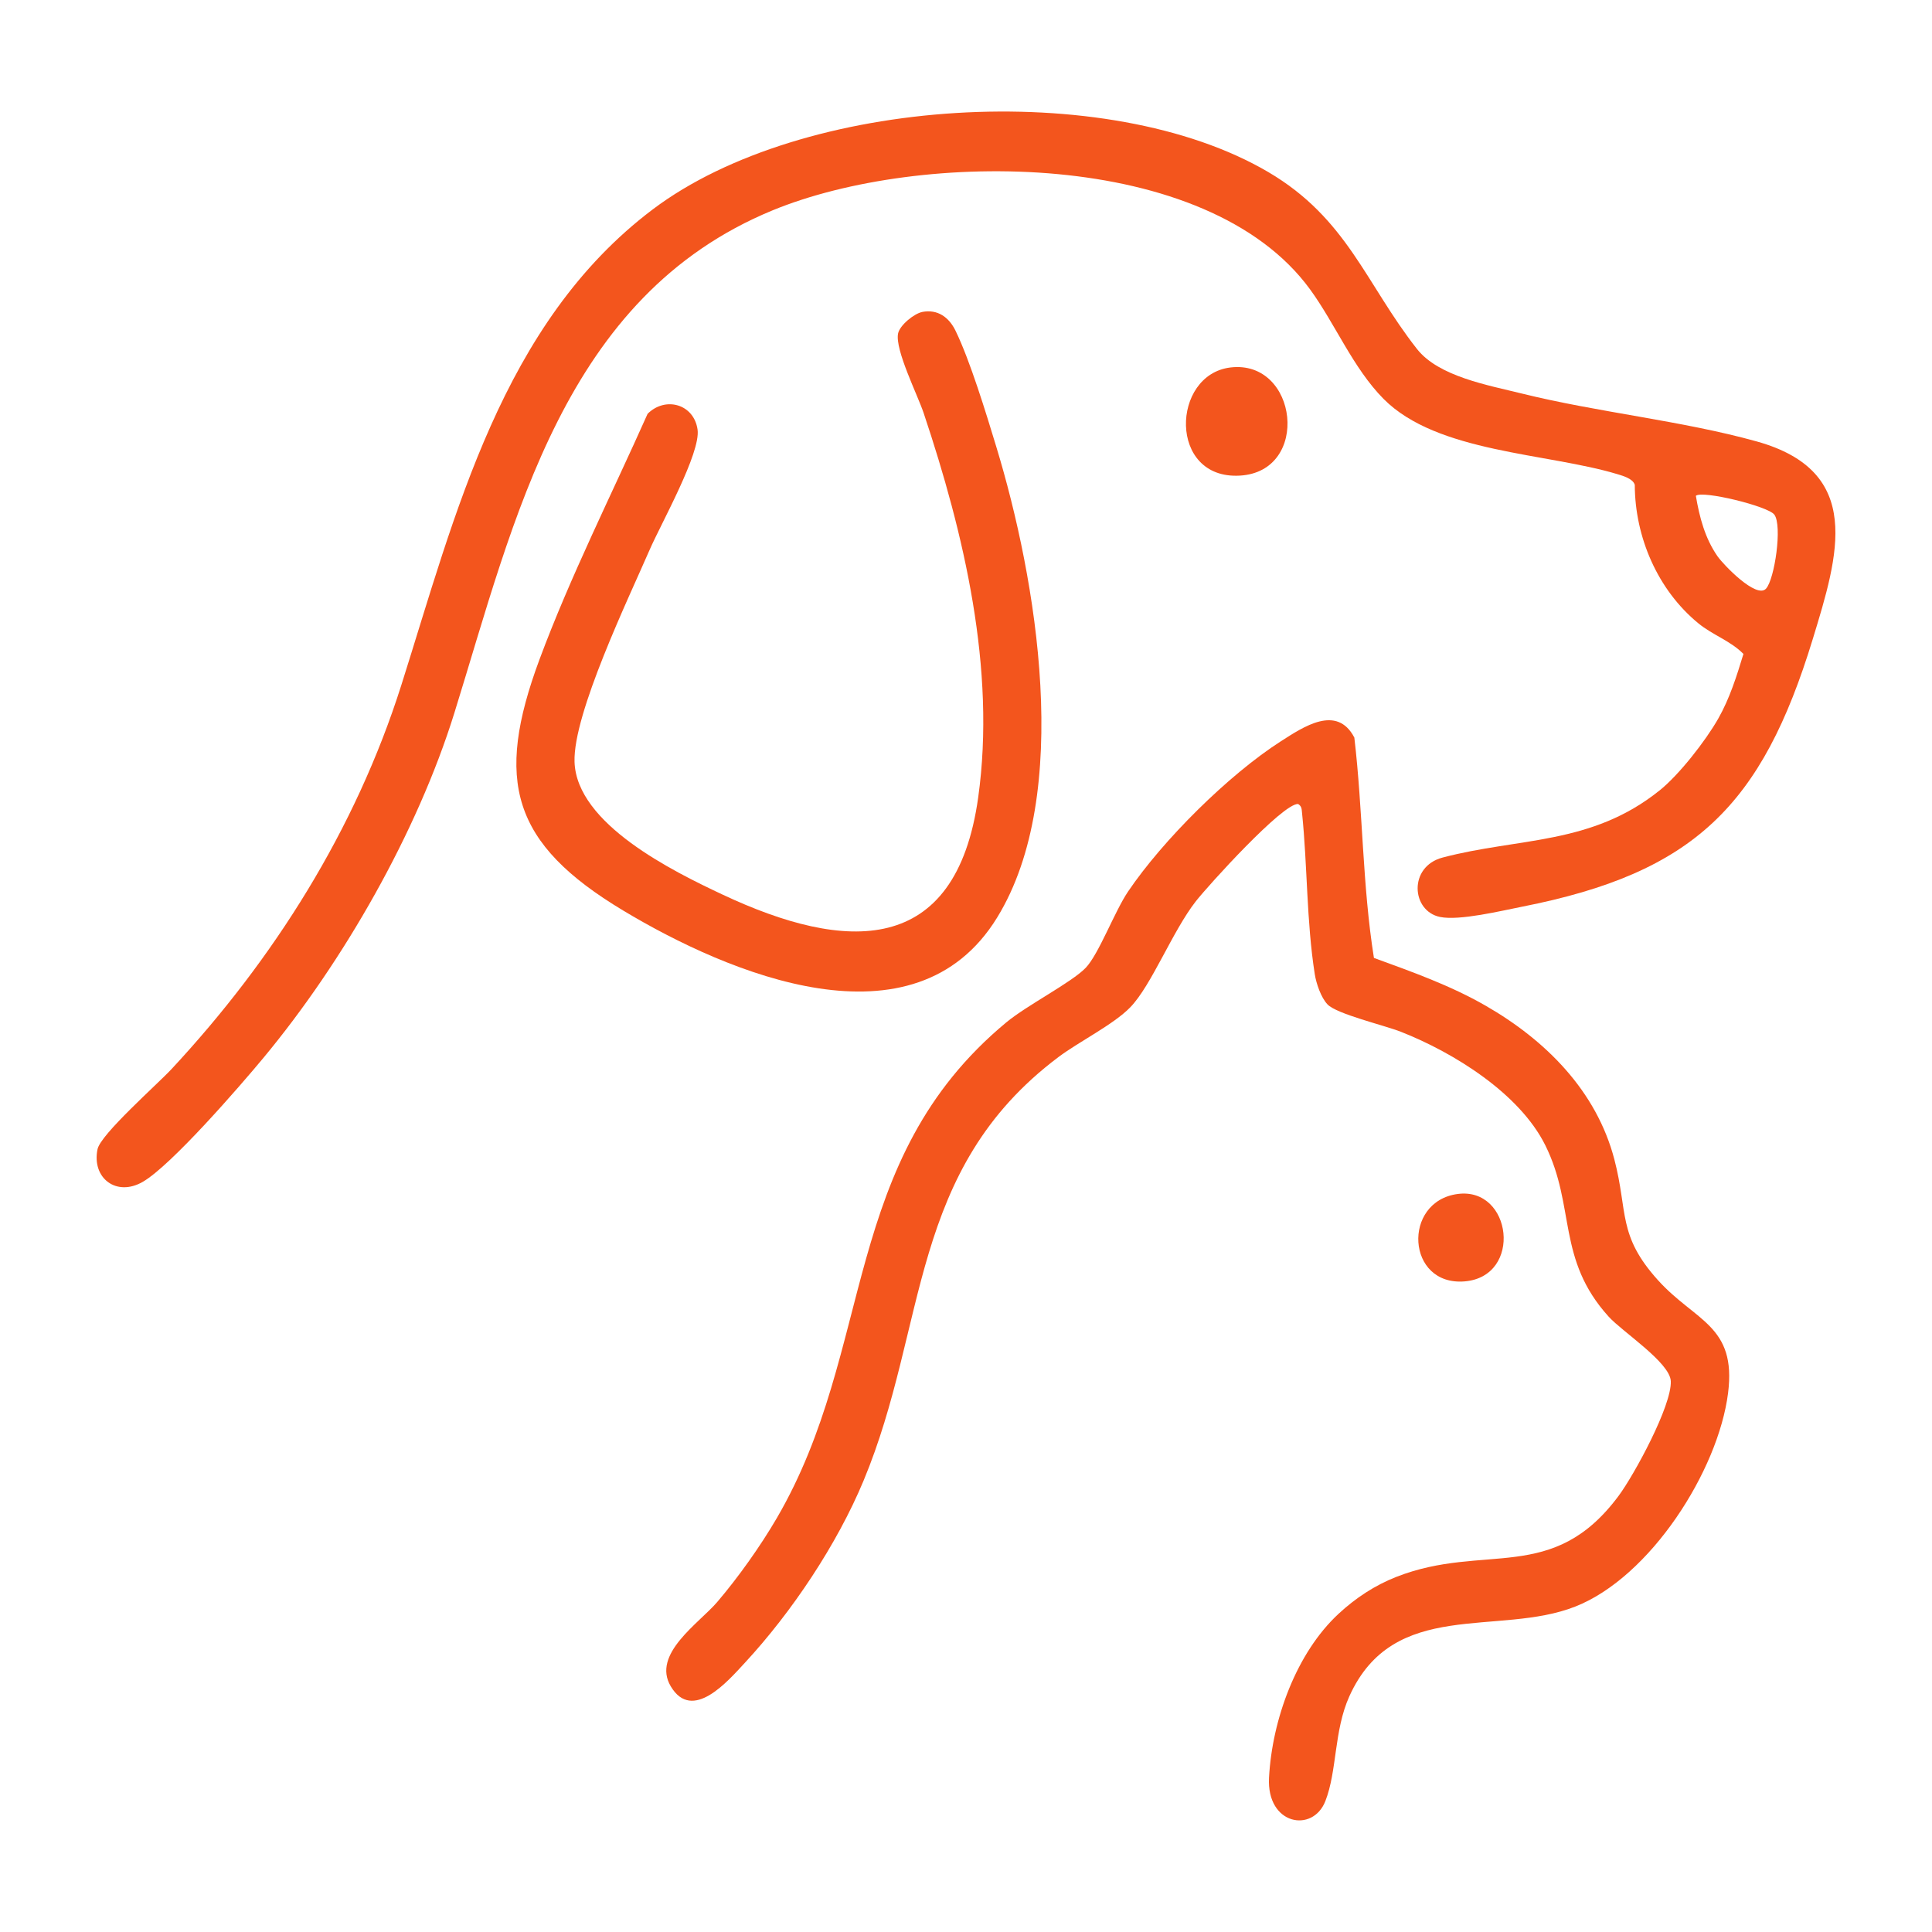
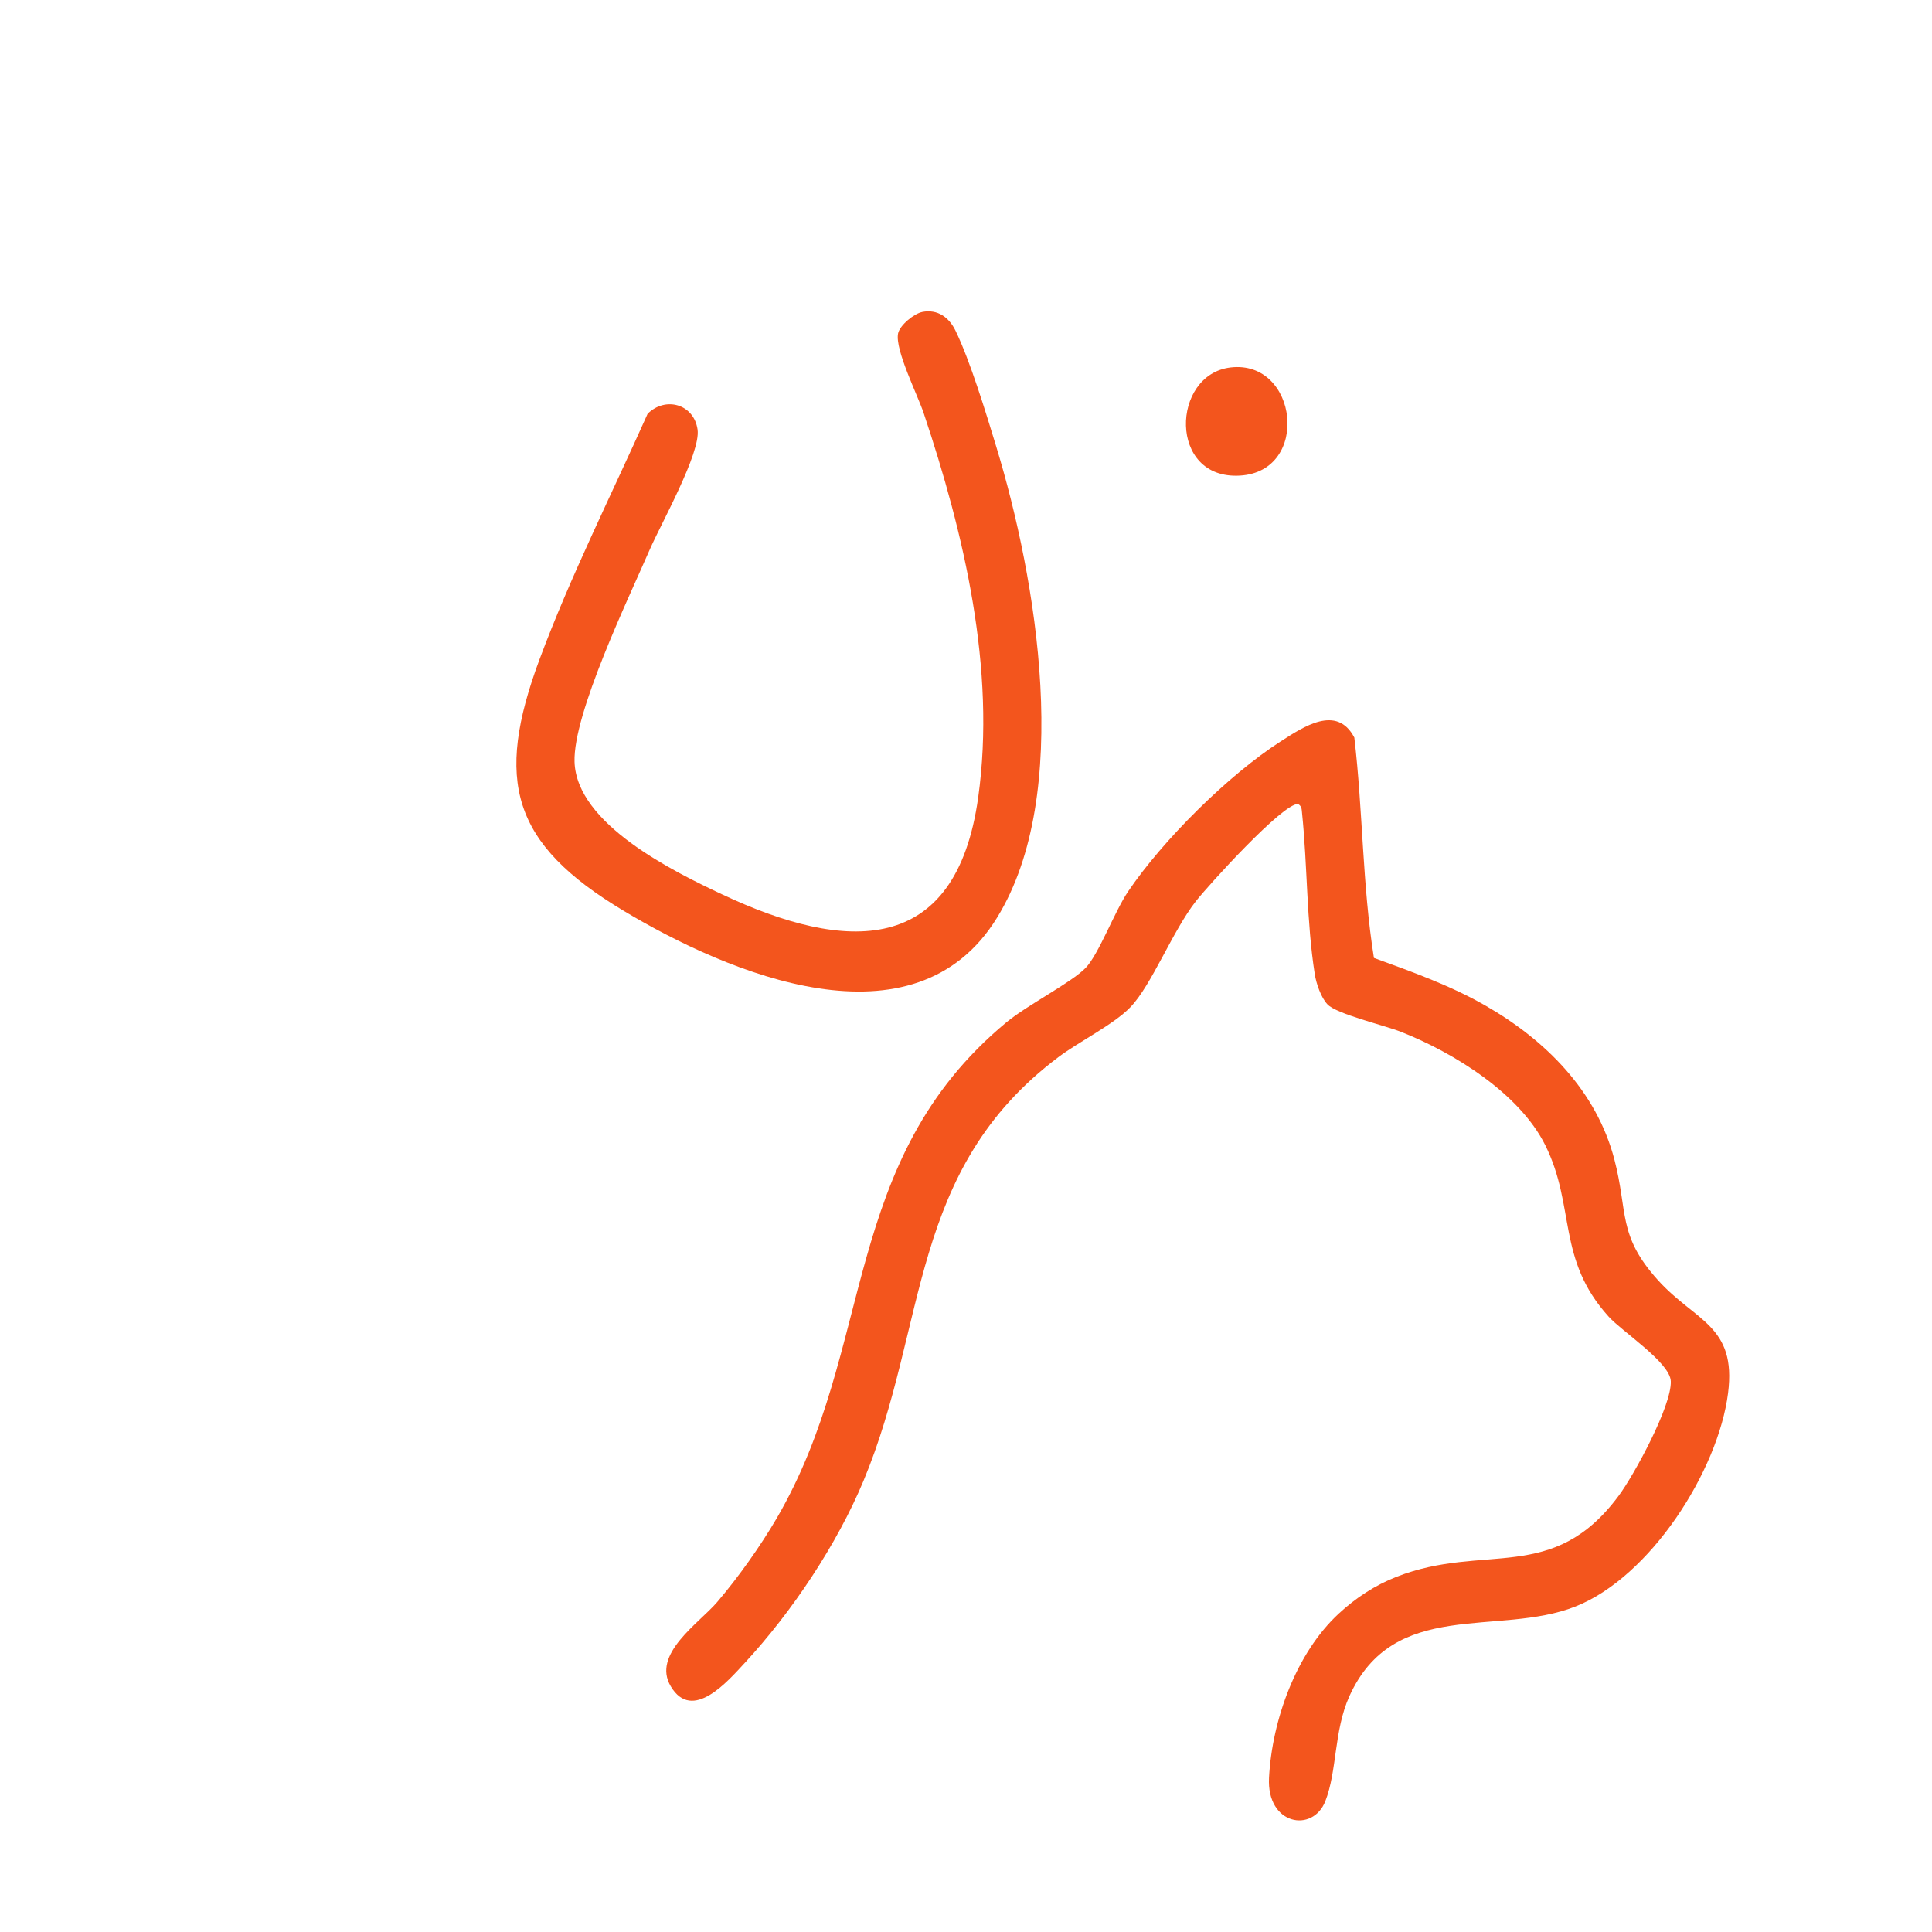
<svg xmlns="http://www.w3.org/2000/svg" id="Layer_1" data-name="Layer 1" viewBox="0 0 500 500">
  <defs>
    <style>
      .cls-1 {
        fill: #f3551d;
      }
    </style>
  </defs>
-   <path class="cls-1" d="M429.51,204.56c5.09-4.1,11.87-12.8,15.14-18.53,2.98-5.23,4.81-11.06,6.55-16.79-3.35-3.41-7.93-4.86-11.66-7.92-10.51-8.61-16.42-22.26-16.46-35.84-.46-1.59-2.99-2.31-4.44-2.75-18.24-5.53-46.72-5.51-60.58-19.5-7.89-7.97-12.53-19.45-19.03-28.36-26.67-36.53-100.94-36.14-139.07-20.44-54.14,22.29-66.74,79.82-82.37,130.08-9.61,30.92-28.7,64.31-49.37,89.21-6.15,7.41-23.87,27.86-31.27,32.14-6.81,3.94-13.25-.95-11.71-8.44.79-3.86,15.46-16.78,19.14-20.73,26.53-28.51,47.64-62.01,59.48-99.37,13.99-44.14,25.98-93.67,65.11-123.16,38.62-29.11,117.56-34.12,159.23-9.65,20.5,12.04,25.26,28.95,38.52,45.81,5.61,7.13,18.39,9.36,27.06,11.51,19.83,4.91,41.49,7.03,60.81,12.4,27.9,7.76,21.22,29.35,14.55,51.17-13.17,43.08-30.66,60.48-75.22,69.25-5.46,1.08-16.19,3.68-21.23,2.66-7.46-1.52-8.24-13.04.66-15.38,19.72-5.2,38.5-3.17,56.16-17.38ZM457.04,152.35c2.24-2.44,4.27-16.36,2.15-19.17-1.65-2.2-18.73-6.35-20.3-4.86.92,5.52,2.38,11.02,5.6,15.64,1.54,2.21,10.07,11.09,12.55,8.39Z" />
  <path class="cls-1" d="M346.44,417.63c4.37-4.05,9.35-7.35,14.97-9.55,22.84-8.92,40.41,2.04,57.49-20.96,4.03-5.43,13.78-23.35,13.5-29.68-.21-4.83-12.53-12.77-16.06-16.67-13.53-14.91-8.54-28.51-16.42-44.38-6.68-13.44-23.71-23.98-37.33-29.35-4.36-1.72-16.65-4.59-19.04-7.11-1.68-1.77-2.91-5.41-3.29-7.82-2.16-13.77-1.87-27.94-3.3-41.8-.1-.98-.07-1.63-1.01-2.24-4-.19-23.25,21.08-26.46,25.17-6.05,7.72-11.49,21.81-16.99,27.46-4.32,4.45-13.26,8.88-18.54,12.84-39.03,29.3-33.69,69.38-50.48,109.68-6.86,16.48-18.57,34-30.7,47.1-4.39,4.74-13.6,15.5-19.19,6.1-4.97-8.36,7.31-16.31,12-21.79,5.48-6.42,11.22-14.5,15.47-21.79,25.67-44.05,16.17-92.42,59.37-128.25,5.39-4.47,16.88-10.31,20.54-14.11,3.38-3.51,7.47-14.57,10.97-19.75,9-13.31,26.02-30.22,39.55-38.89,5.83-3.73,14.48-9.61,19.01-.96,2.23,18.95,2.07,38.23,5.07,57.03,9.85,3.6,19.72,7.09,28.85,12.33,15.55,8.92,28.74,22.06,33.38,39.84,3.56,13.63.78,19.59,11.27,31.22,9.65,10.7,20.38,11.69,18.15,29.23-2.56,20.14-20.13,47.61-39.54,55.25-19.91,7.84-46.99-2.27-58.48,23.24-4.01,8.91-3.13,19.27-6.21,27.13-3.25,8.28-15.22,6.18-14.57-6.08.79-14.93,7.02-32.26,18.02-42.44Z" />
  <path class="cls-1" d="M238.68,80.73c3.97-.76,6.9,1.36,8.6,4.84,3.78,7.76,7.94,21.44,10.54,29.99,10.46,34.35,19.9,89.84.26,121.87-21.43,34.95-69.59,14.57-96.81-1.79-28.82-17.32-33.34-33.52-21.64-65,8.02-21.56,18.63-42.6,27.97-63.55,4.6-4.58,11.98-2.54,12.93,4.08.86,6.04-9.48,24.39-12.39,31.09-5.48,12.62-19.86,42.46-19.45,54.92.52,16.08,25.54,28.34,38.29,34.33,31.82,14.96,60.4,16.29,66.18-25.15,4.63-33.17-3.66-68.24-14.12-99.47-1.59-4.74-7.45-16.35-6.62-20.57.43-2.15,4.15-5.17,6.26-5.58Z" />
  <path class="cls-1" d="M318.45,95.1c17.48-2.09,20.84,26.94,2.41,27.99-18.58,1.06-17.77-26.16-2.41-27.99Z" />
-   <path class="cls-1" d="M377.24,309c14.07-1.87,16.9,21.33,1.83,22.62-15.1,1.28-16.27-20.69-1.83-22.62Z" />
</svg>